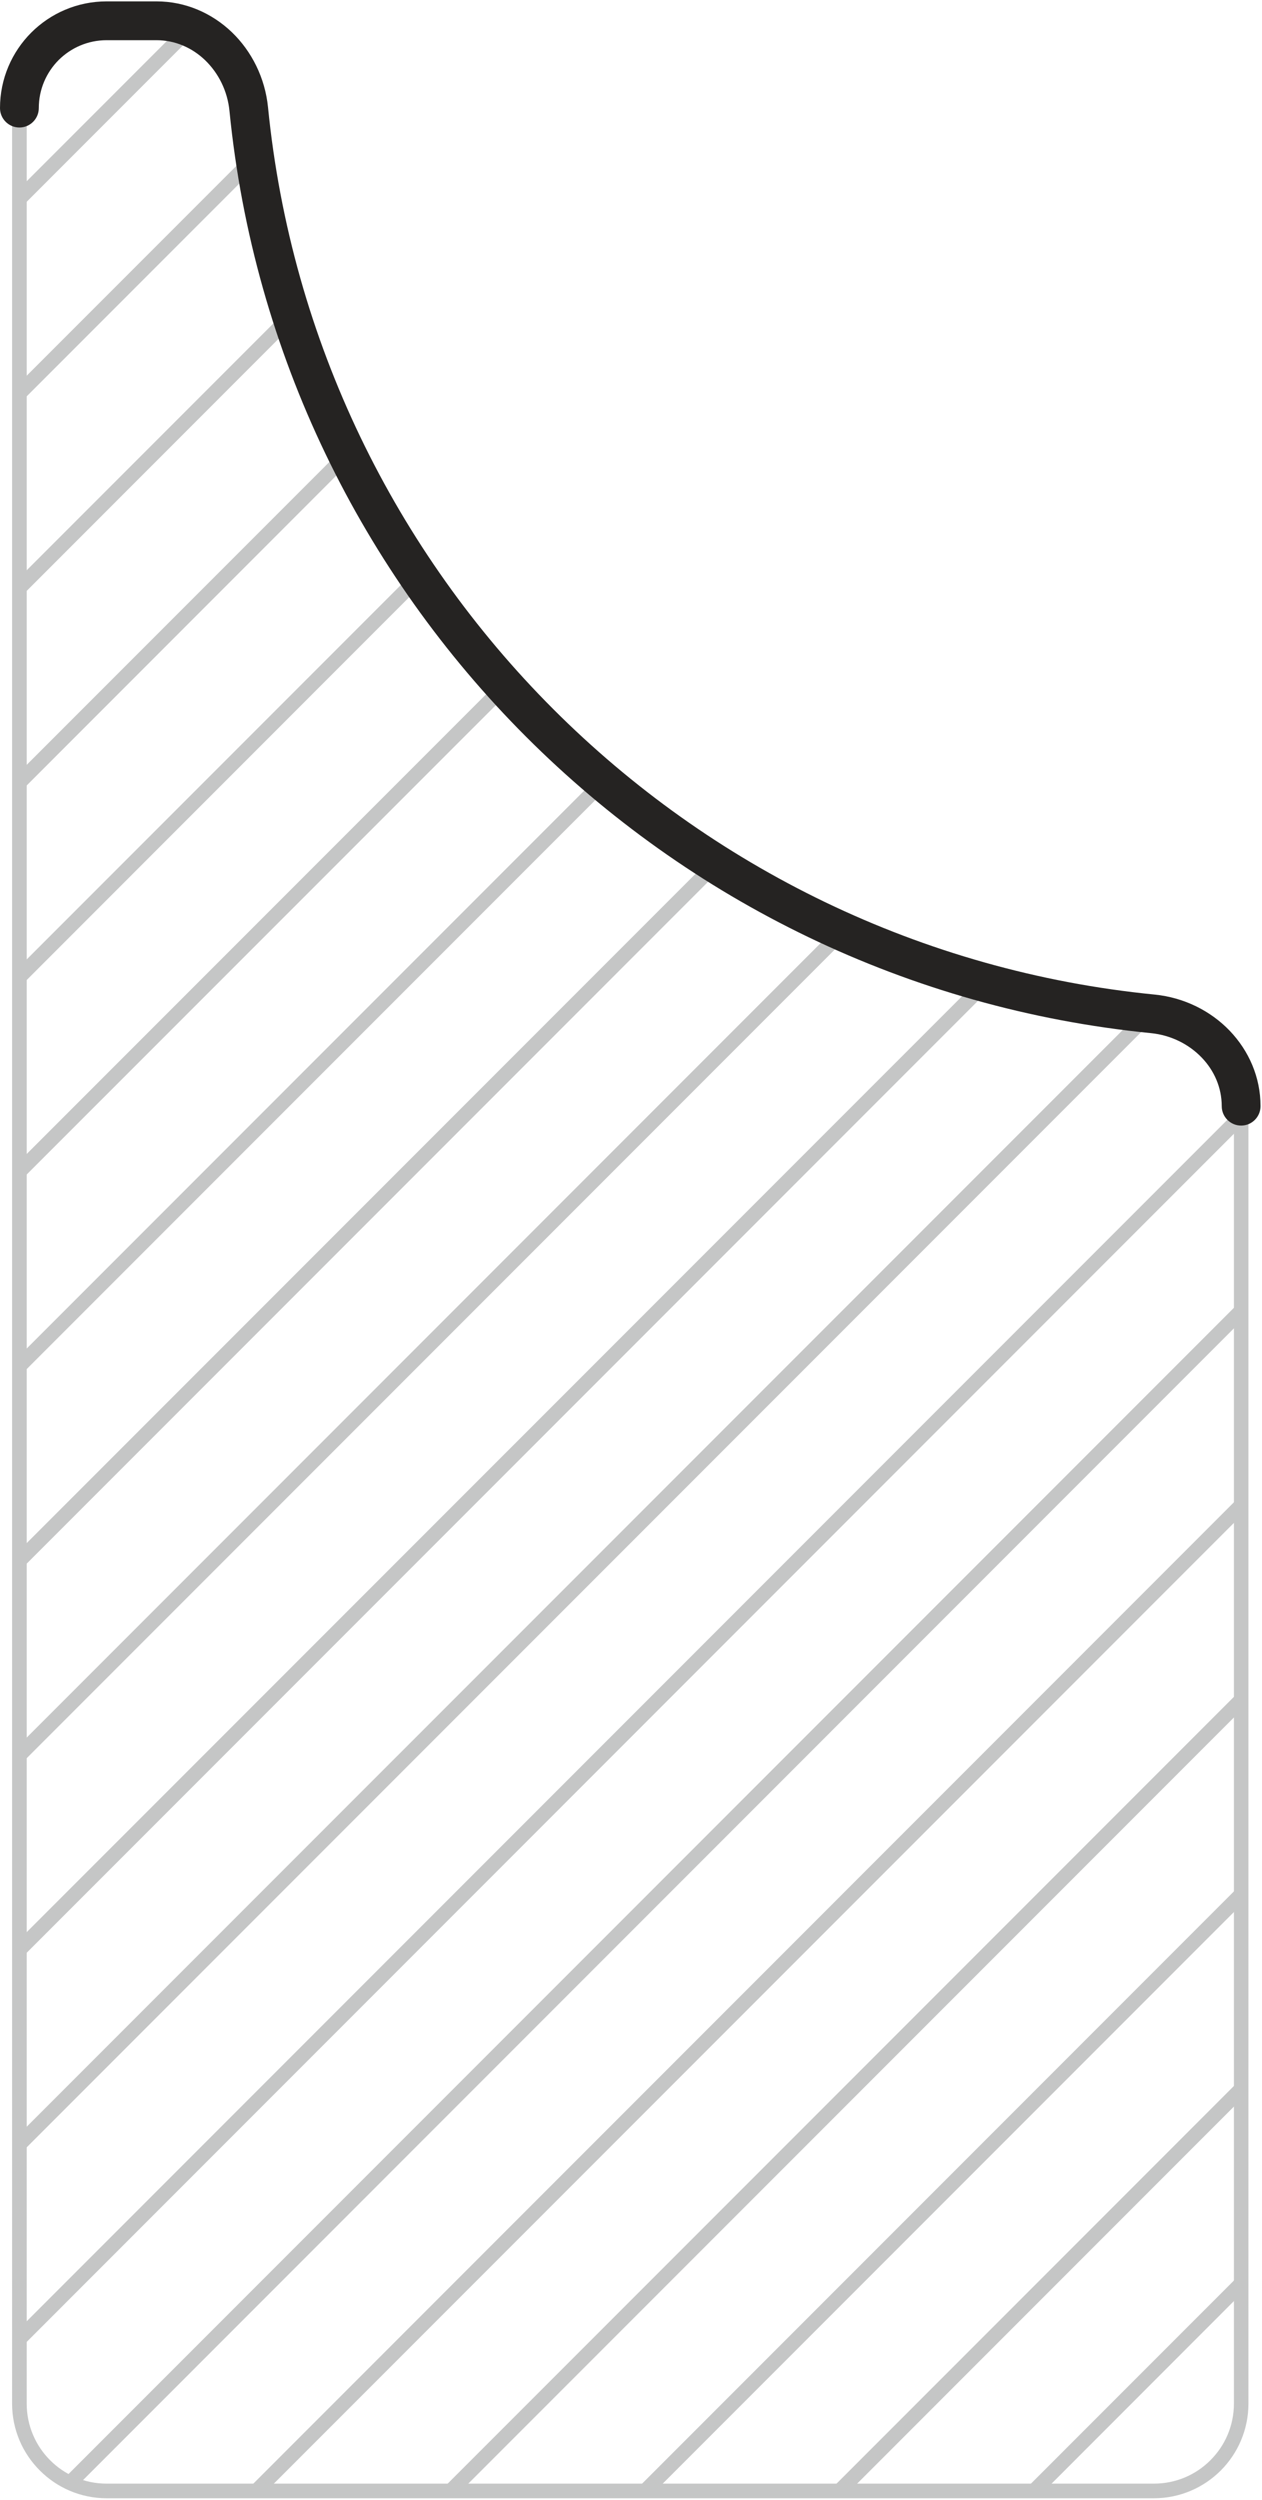
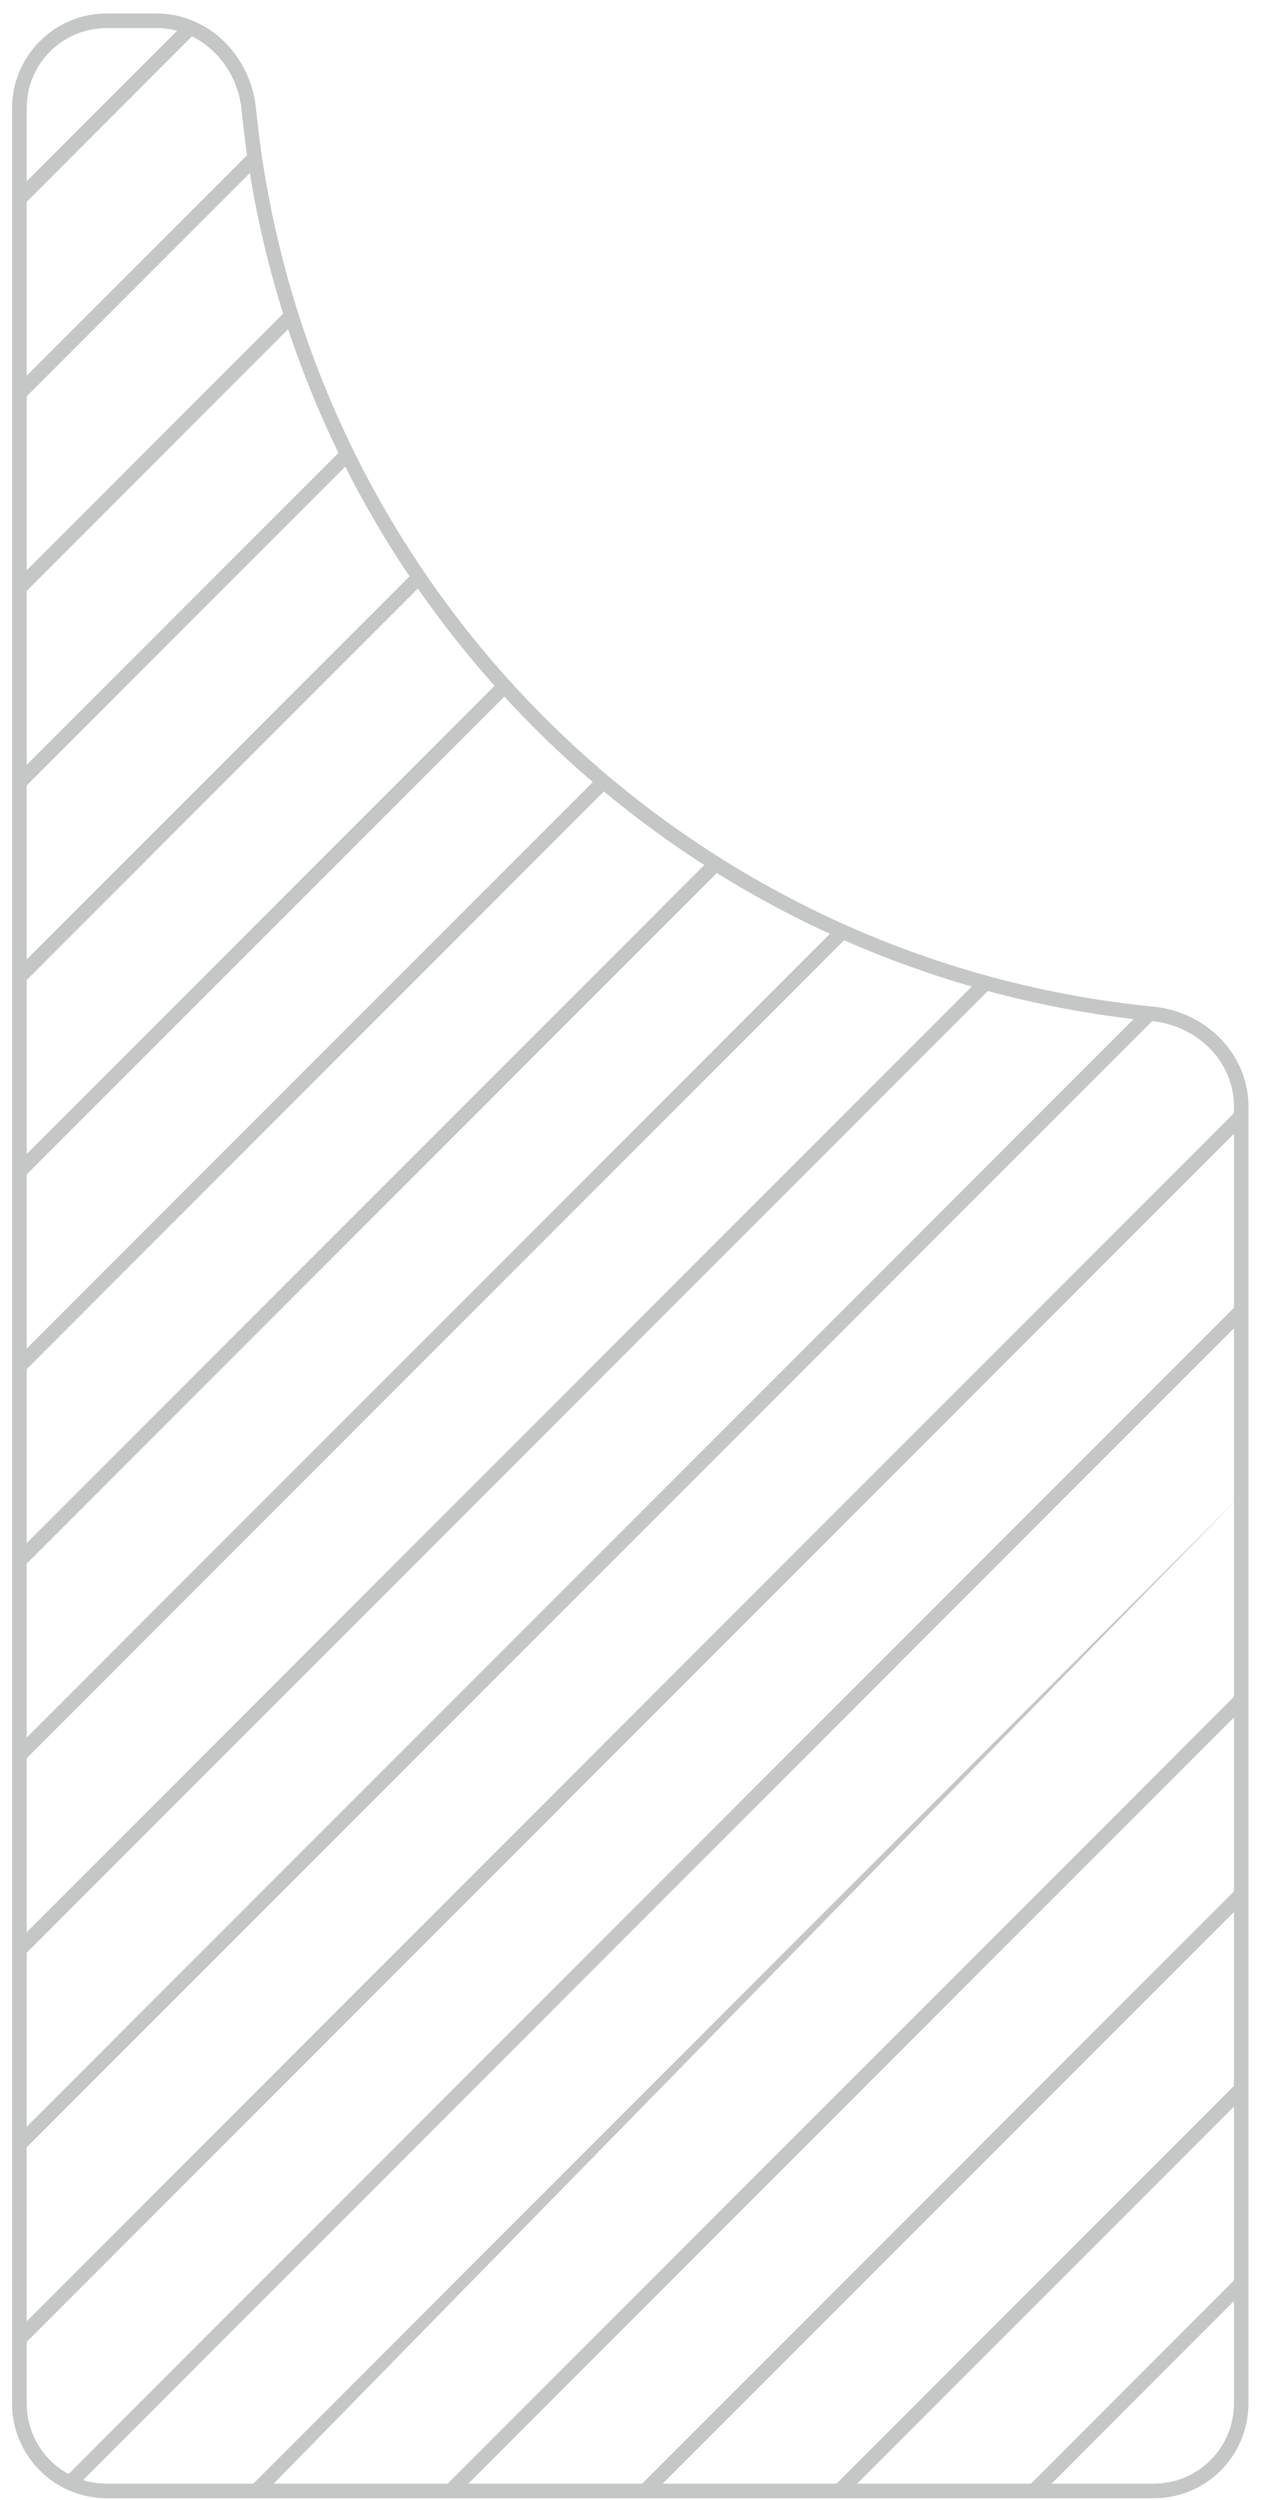
<svg xmlns="http://www.w3.org/2000/svg" width="542" height="1073" viewBox="0 0 542 1073" fill="none">
  <path d="M536.177 474.746V1031.58C536.177 1042.79 531.619 1052.95 524.296 1060.28C516.936 1067.64 506.773 1072.2 495.565 1072.2H45.806C34.597 1072.2 24.435 1067.64 17.112 1060.28C9.751 1052.95 5.193 1042.79 5.193 1031.58V46.394C5.193 35.186 9.751 25.023 17.112 17.701C24.435 10.34 34.597 5.782 45.806 5.782H67.214C78.273 5.782 88.36 10.266 95.982 17.551C103.641 24.911 108.797 35.148 109.955 46.581C120.043 148.28 165.512 239.629 233.959 308.038C302.368 376.447 393.68 421.954 495.415 432.041C506.811 433.162 517.048 438.318 524.408 446.014C531.694 453.636 536.177 463.686 536.177 474.746ZM529.938 1031.58V474.746C529.938 465.368 526.127 456.812 519.925 450.311C513.536 443.698 504.681 439.215 494.78 438.243C391.55 428.006 298.931 381.827 229.513 312.447C160.132 243.066 113.99 150.409 103.753 47.179C102.745 37.278 98.299 28.423 91.648 22.072C85.147 15.87 76.591 12.059 67.214 12.059H45.806C36.316 12.059 27.722 15.907 21.52 22.109C15.318 28.311 11.47 36.904 11.47 46.394V1031.58C11.47 1041.07 15.318 1049.67 21.52 1055.87C27.722 1062.11 36.316 1065.92 45.806 1065.92H495.565C505.055 1065.92 513.648 1062.11 519.85 1055.87C526.089 1049.67 529.938 1041.07 529.938 1031.58Z" fill="#C5C6C6" />
-   <path d="M533.039 474.745V483.488L8.332 1008.23V999.377L533.039 474.67V474.745ZM533.039 558.174V566.991L33.178 1066.89C31.048 1066.1 29.03 1065.17 27.125 1064.09L533.039 558.174ZM533.039 641.64V650.494L114.476 1069.06H105.659L533.039 641.64ZM533.039 725.143V733.998L197.98 1069.06H189.125L533.039 725.143ZM533.039 808.646V817.501L281.483 1069.06H272.628L533.039 808.646ZM533.039 892.149V901.004L364.986 1069.06H356.132L533.039 892.149ZM533.039 975.653V984.47L448.489 1069.06H439.635L533.039 975.653ZM8.332 924.729V915.874L489.699 434.544C491.493 434.731 493.286 434.955 495.117 435.142C495.939 435.217 496.761 435.329 497.62 435.441L8.332 924.729ZM8.332 841.225V832.371L419.87 420.87C422.15 421.505 424.503 422.14 426.82 422.738L8.332 841.225ZM8.332 757.722V748.867L358.784 398.415C360.802 399.349 362.857 400.246 364.911 401.143L8.332 757.722ZM8.332 674.219V665.402L304.759 368.974C306.553 370.133 308.346 371.291 310.139 372.412L8.332 674.219ZM8.332 590.716V581.898L256.824 333.406C258.393 334.751 260 336.096 261.607 337.441L8.332 590.716ZM8.332 507.212V498.395L214.643 292.084C216.025 293.653 217.408 295.222 218.828 296.754L8.332 507.212ZM8.332 423.747V414.892L178.141 245.083C179.336 246.839 180.532 248.595 181.727 250.314L8.332 423.747ZM8.332 340.243V331.389L147.691 192.03C148.662 194.01 149.634 195.99 150.605 197.933L8.332 340.243ZM8.332 256.74V247.885L124.078 132.139C124.788 134.381 125.498 136.622 126.208 138.827L8.332 256.74ZM8.332 173.237V164.382L108.872 63.842C109.246 66.42 109.619 68.998 110.03 71.538L8.332 173.237ZM8.332 89.734V80.916L78.572 10.676C80.701 11.349 82.794 12.245 84.774 13.292L8.332 89.734Z" fill="#C5C6C6" />
-   <path d="M16.663 46.394C16.663 50.99 12.927 54.726 8.332 54.726C3.736 54.726 0 50.99 0 46.394C0 33.766 5.119 22.296 13.413 14.002C21.707 5.707 33.177 0.589 45.805 0.589H67.214C79.655 0.589 91.013 5.633 99.569 13.815C108.087 21.997 113.841 33.392 115.111 46.058C125.087 146.523 170.033 236.752 237.62 304.339C305.207 371.926 395.436 416.91 495.901 426.848C508.604 428.118 519.962 433.872 528.144 442.39C536.364 450.983 541.37 462.304 541.37 474.745C541.37 479.341 537.634 483.077 533.038 483.077C528.443 483.077 524.707 479.341 524.707 474.745C524.707 466.75 521.456 459.464 516.151 453.935C510.621 448.144 502.888 444.258 494.294 443.399C389.794 433.05 296.054 386.348 225.851 316.108C155.649 245.905 108.947 152.165 98.56 47.702C97.738 39.071 93.815 31.337 88.061 25.808C82.532 20.503 75.209 17.252 67.214 17.252H45.805C37.773 17.252 30.487 20.503 25.182 25.771C19.914 31.076 16.663 38.361 16.663 46.394Z" fill="#252322" />
+   <path d="M533.039 474.745V483.488L8.332 1008.23V999.377L533.039 474.67V474.745ZM533.039 558.174V566.991L33.178 1066.89C31.048 1066.1 29.03 1065.17 27.125 1064.09L533.039 558.174ZM533.039 641.64L114.476 1069.06H105.659L533.039 641.64ZM533.039 725.143V733.998L197.98 1069.06H189.125L533.039 725.143ZM533.039 808.646V817.501L281.483 1069.06H272.628L533.039 808.646ZM533.039 892.149V901.004L364.986 1069.06H356.132L533.039 892.149ZM533.039 975.653V984.47L448.489 1069.06H439.635L533.039 975.653ZM8.332 924.729V915.874L489.699 434.544C491.493 434.731 493.286 434.955 495.117 435.142C495.939 435.217 496.761 435.329 497.62 435.441L8.332 924.729ZM8.332 841.225V832.371L419.87 420.87C422.15 421.505 424.503 422.14 426.82 422.738L8.332 841.225ZM8.332 757.722V748.867L358.784 398.415C360.802 399.349 362.857 400.246 364.911 401.143L8.332 757.722ZM8.332 674.219V665.402L304.759 368.974C306.553 370.133 308.346 371.291 310.139 372.412L8.332 674.219ZM8.332 590.716V581.898L256.824 333.406C258.393 334.751 260 336.096 261.607 337.441L8.332 590.716ZM8.332 507.212V498.395L214.643 292.084C216.025 293.653 217.408 295.222 218.828 296.754L8.332 507.212ZM8.332 423.747V414.892L178.141 245.083C179.336 246.839 180.532 248.595 181.727 250.314L8.332 423.747ZM8.332 340.243V331.389L147.691 192.03C148.662 194.01 149.634 195.99 150.605 197.933L8.332 340.243ZM8.332 256.74V247.885L124.078 132.139C124.788 134.381 125.498 136.622 126.208 138.827L8.332 256.74ZM8.332 173.237V164.382L108.872 63.842C109.246 66.42 109.619 68.998 110.03 71.538L8.332 173.237ZM8.332 89.734V80.916L78.572 10.676C80.701 11.349 82.794 12.245 84.774 13.292L8.332 89.734Z" fill="#C5C6C6" />
</svg>